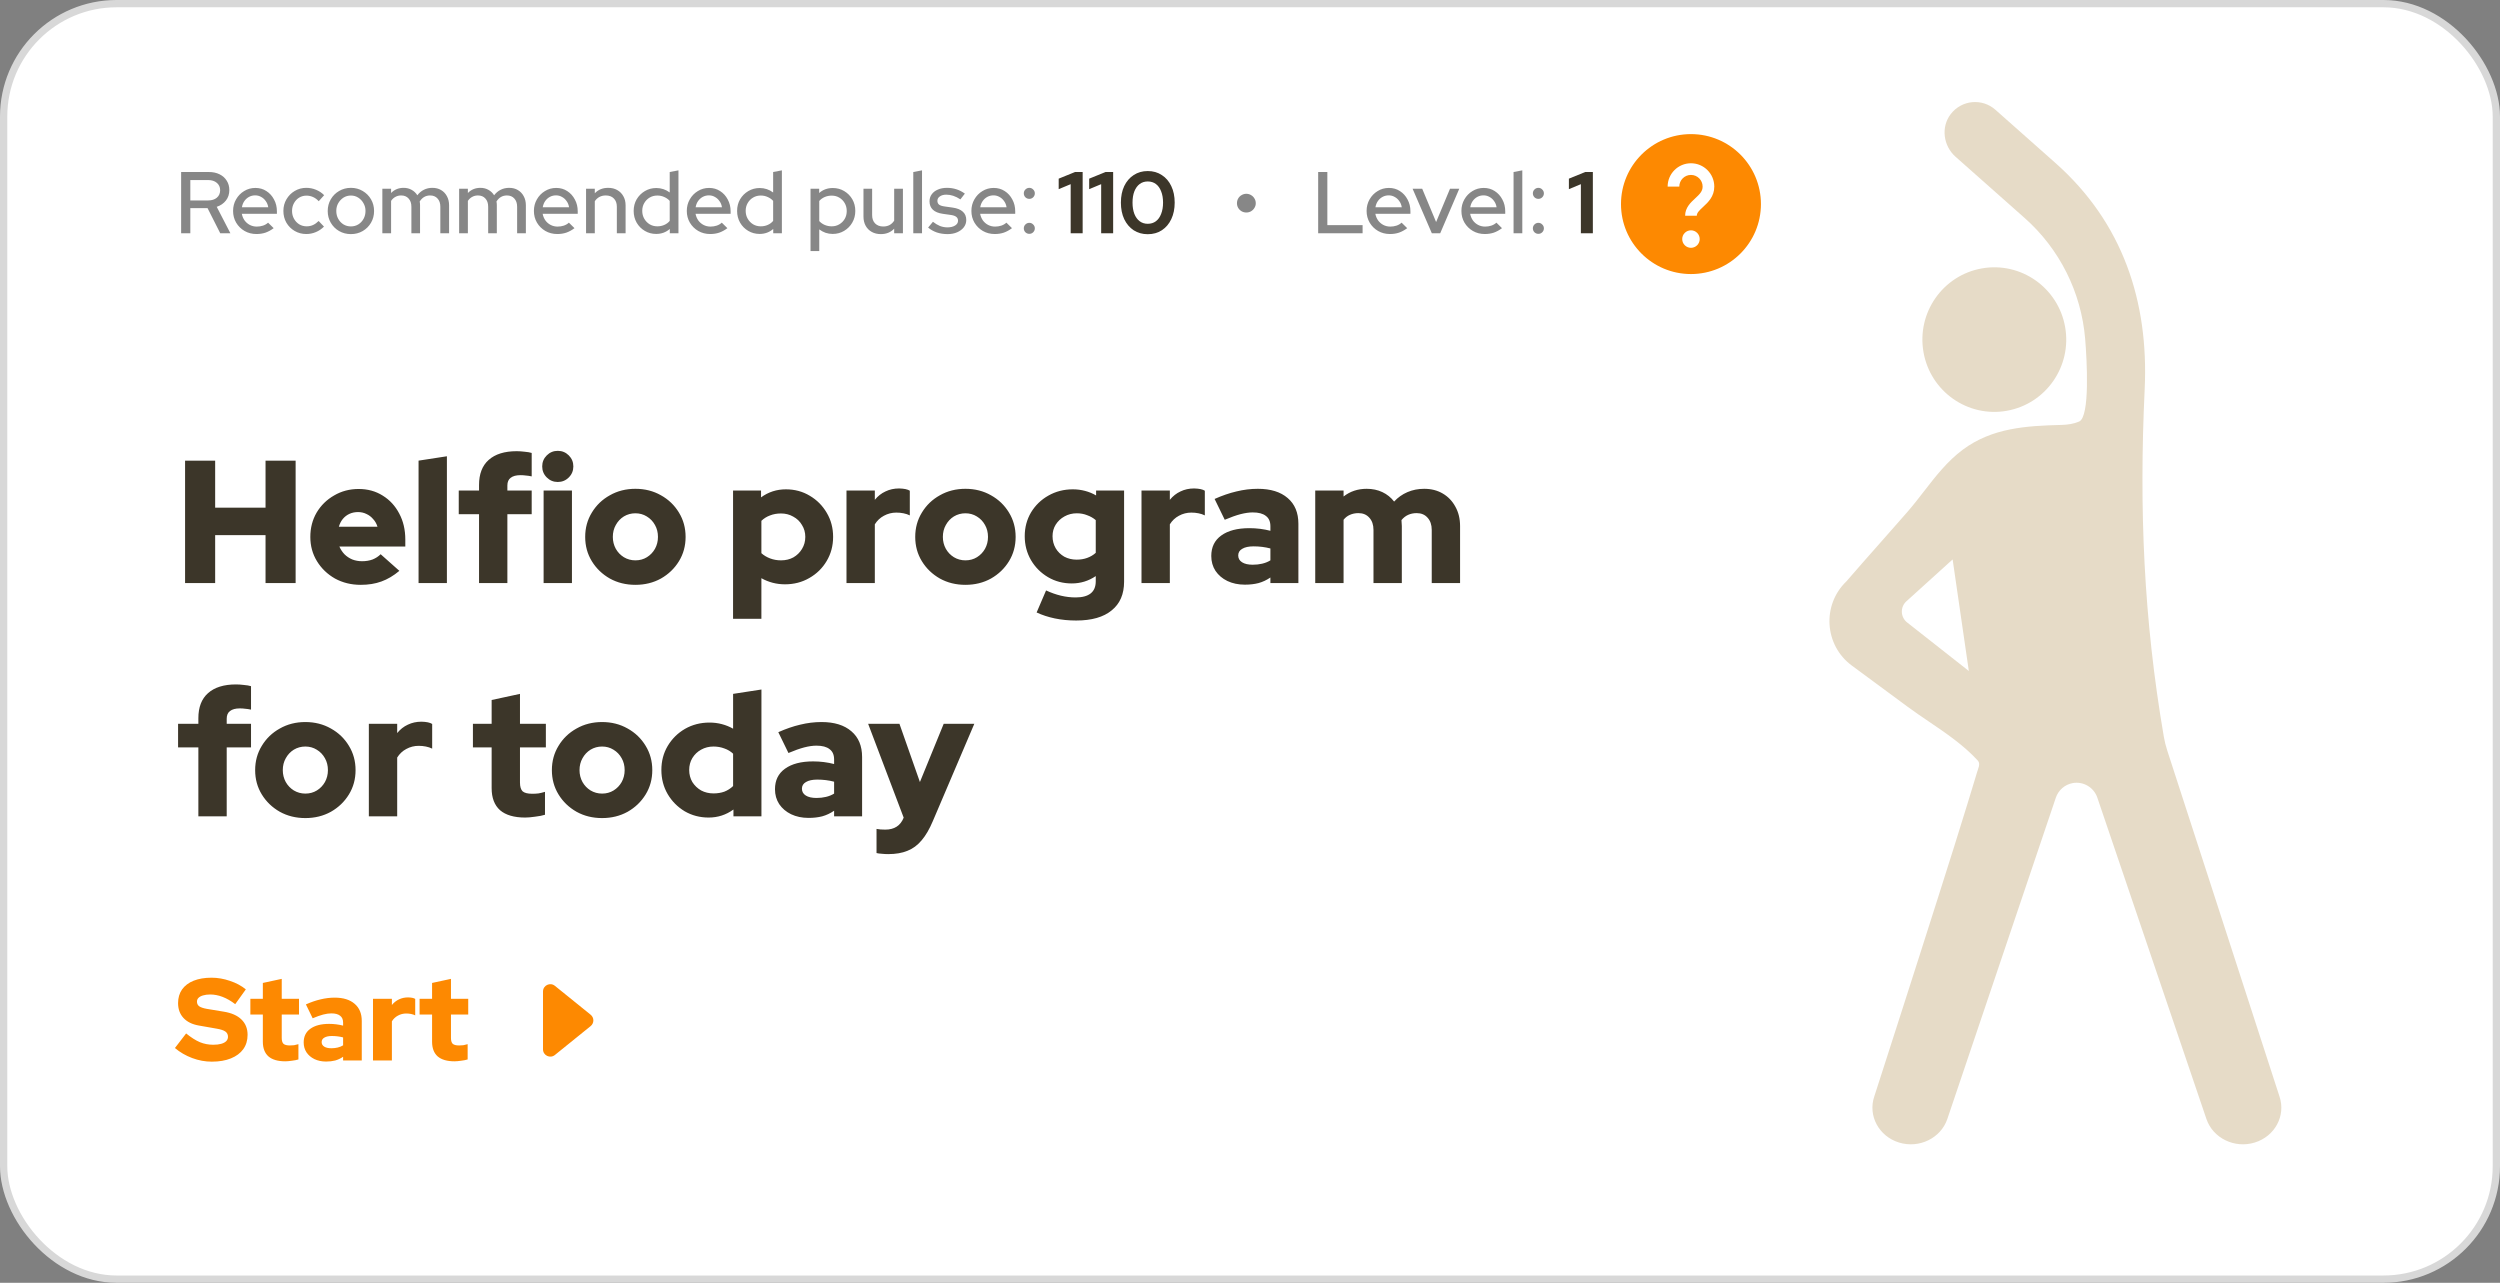
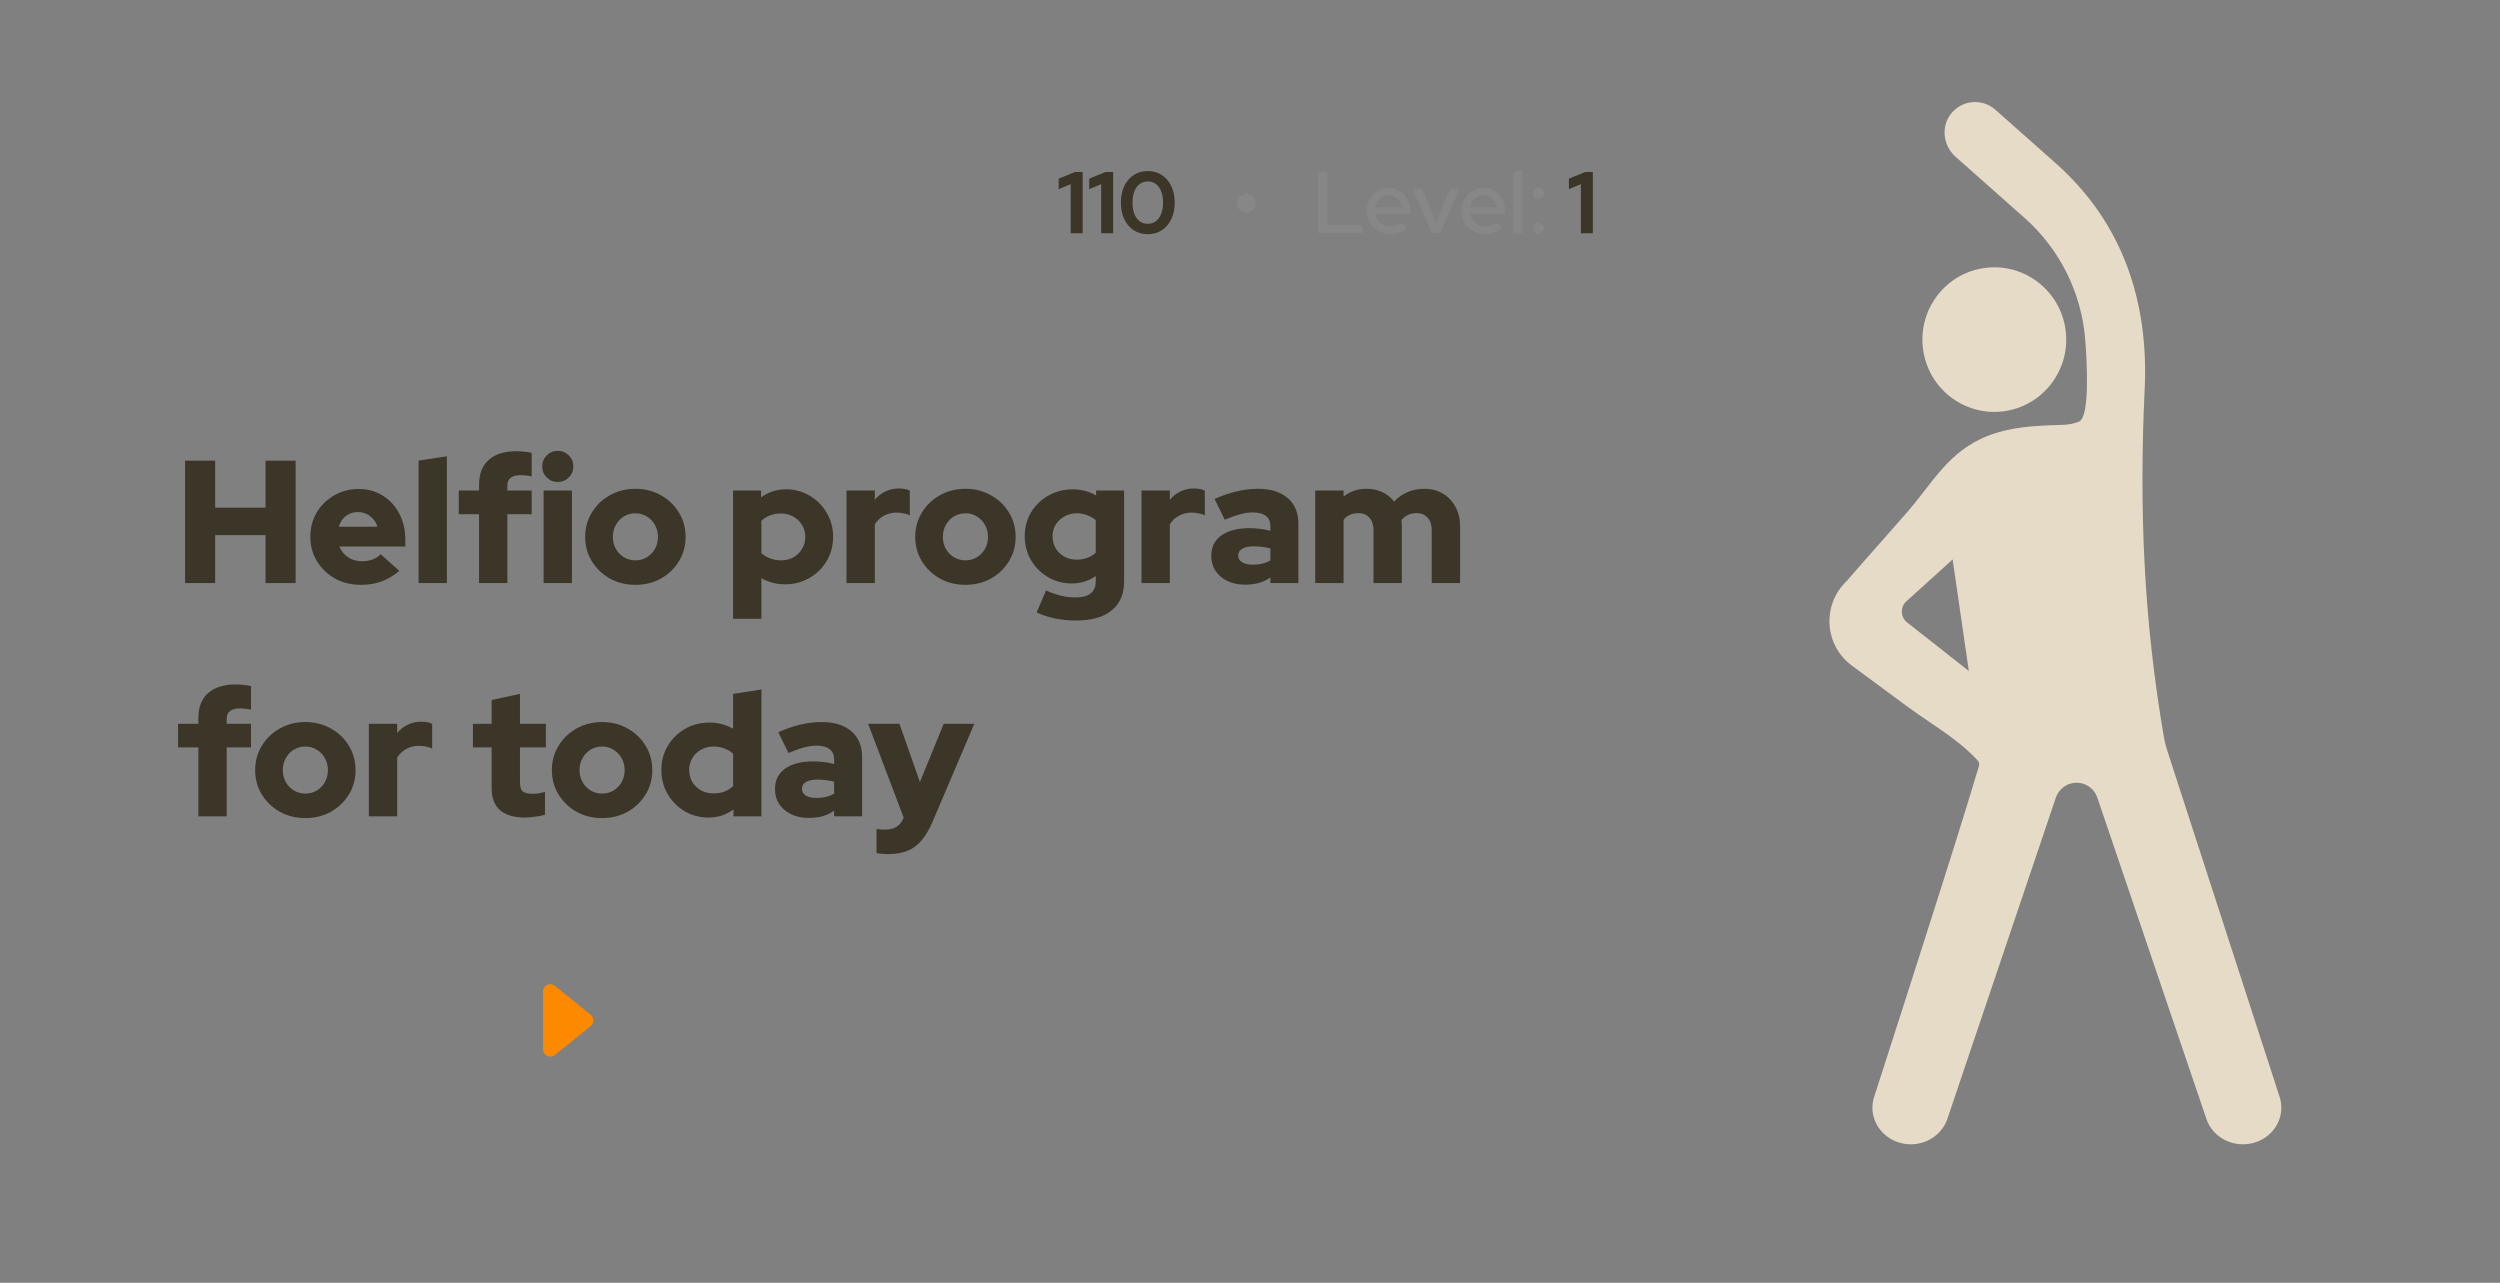
<svg xmlns="http://www.w3.org/2000/svg" width="343" height="176" viewBox="0 0 343 176" fill="none">
  <rect x="0" y="0" width="343" height="176" fill="#808080" stroke="none" />
-   <rect x="0.5" y="0.5" width="342" height="175" rx="15.5" fill="white" />
-   <rect x="0.5" y="0.5" width="342" height="175" rx="15.5" stroke="#D8D8D8" />
  <path fill-rule="evenodd" clip-rule="evenodd" d="M261.557 82.498L267.9 76.754L270.123 92.059L261.657 85.399C260.734 84.673 260.686 83.287 261.557 82.498ZM271.325 104.318C271.441 104.444 271.503 104.565 271.527 104.686C271.588 104.985 271.46 105.348 271.347 105.667C271.315 105.76 271.283 105.849 271.258 105.932C271.11 106.425 270.961 106.916 270.812 107.407C270.513 108.391 270.214 109.373 269.913 110.355C269.325 112.271 268.723 114.213 268.126 116.107C267.364 118.525 266.598 120.942 265.83 123.358C265.016 125.917 264.2 128.475 263.382 131.033C262.601 133.474 261.82 135.915 261.037 138.356C260.374 140.42 259.711 142.485 259.047 144.549C258.7 145.627 258.353 146.705 258.005 147.784C257.892 148.134 257.78 148.485 257.667 148.835L257.15 150.437C256.259 153.077 257.78 155.907 260.549 156.757C263.319 157.607 266.286 156.155 267.177 153.515L282.059 109.445C282.412 108.401 283.302 107.632 284.382 107.439C285.844 107.179 287.276 108.029 287.755 109.44L302.718 153.516C303.61 156.155 306.577 157.607 309.346 156.757C312.115 155.907 313.637 153.077 312.745 150.437L297.351 102.986C297.147 102.36 296.987 101.72 296.876 101.072C294.111 84.959 293.477 69.803 294.25 53.392C294.816 41.373 291.259 30.562 281.999 22.354C281.997 22.352 273.768 15.059 273.768 15.059C271.953 13.45 269.146 13.696 267.642 15.652C266.269 17.437 266.619 20.016 268.302 21.508L277.791 29.918C282.58 34.162 285.551 40.103 286.084 46.498C286.324 49.377 286.767 57.187 285.255 57.837C284.497 58.163 283.672 58.276 282.848 58.298C278.011 58.425 273.339 58.692 269.296 61.696C267.173 63.274 265.562 65.355 263.952 67.433C263.216 68.383 262.481 69.332 261.698 70.233C260.437 71.682 259.163 73.122 257.889 74.562C256.358 76.292 254.826 78.023 253.316 79.773C249.945 83.018 250.304 88.536 254.067 91.314C254.444 91.593 254.823 91.872 255.201 92.151C255.584 92.434 255.968 92.717 256.351 93C258.138 94.319 259.925 95.638 261.711 96.957C262.662 97.66 263.649 98.329 264.638 98.999C267.006 100.604 269.385 102.218 271.325 104.318ZM275.343 56.359C280.709 55.402 284.288 50.255 283.335 44.861C282.384 39.468 277.262 35.872 271.896 36.828C266.531 37.785 262.952 42.932 263.905 48.326C264.856 53.719 269.978 57.315 275.343 56.359Z" fill="#E6DBC7" />
  <path d="M25.392 80V63.2H29.52V69.656H36.432V63.2H40.56V80H36.432V73.424H29.52V80H25.392ZM49.489 80.24C48.193 80.24 47.017 79.952 45.961 79.376C44.921 78.784 44.097 77.992 43.489 77C42.881 76.008 42.577 74.896 42.577 73.664C42.577 72.432 42.865 71.32 43.441 70.328C44.033 69.336 44.833 68.552 45.841 67.976C46.849 67.384 47.969 67.088 49.201 67.088C50.449 67.088 51.553 67.392 52.513 68C53.473 68.592 54.225 69.408 54.769 70.448C55.329 71.488 55.609 72.68 55.609 74.024V74.984H46.561C46.737 75.384 46.969 75.736 47.257 76.04C47.561 76.344 47.921 76.584 48.337 76.76C48.753 76.92 49.201 77 49.681 77C50.209 77 50.689 76.92 51.121 76.76C51.553 76.584 51.921 76.344 52.225 76.04L54.793 78.32C53.993 78.992 53.169 79.48 52.321 79.784C51.489 80.088 50.545 80.24 49.489 80.24ZM46.489 72.272H51.793C51.665 71.856 51.465 71.504 51.193 71.216C50.937 70.912 50.633 70.68 50.281 70.52C49.929 70.344 49.545 70.256 49.129 70.256C48.697 70.256 48.305 70.336 47.953 70.496C47.601 70.656 47.297 70.888 47.041 71.192C46.801 71.48 46.617 71.84 46.489 72.272ZM57.427 80V63.2L61.315 62.6V80H57.427ZM65.724 80V70.544H62.94V67.304H65.724V66.536C65.724 65.032 66.164 63.888 67.044 63.104C67.94 62.304 69.22 61.904 70.884 61.904C71.22 61.904 71.58 61.928 71.964 61.976C72.364 62.008 72.692 62.064 72.948 62.144V65.36C72.644 65.296 72.372 65.256 72.132 65.24C71.908 65.208 71.668 65.192 71.412 65.192C70.82 65.192 70.372 65.312 70.068 65.552C69.764 65.776 69.612 66.128 69.612 66.608V67.304H72.948V70.544H69.612V80H65.724ZM74.583 80V67.304H78.471V80H74.583ZM76.527 66.128C75.935 66.128 75.431 65.92 75.015 65.504C74.599 65.088 74.391 64.584 74.391 63.992C74.391 63.4 74.599 62.896 75.015 62.48C75.431 62.064 75.935 61.856 76.527 61.856C77.119 61.856 77.623 62.064 78.039 62.48C78.455 62.896 78.663 63.4 78.663 63.992C78.663 64.584 78.455 65.088 78.039 65.504C77.623 65.92 77.119 66.128 76.527 66.128ZM87.176 80.24C85.88 80.24 84.712 79.952 83.672 79.376C82.632 78.784 81.808 77.992 81.2 77C80.592 76.008 80.288 74.896 80.288 73.664C80.288 72.432 80.592 71.32 81.2 70.328C81.808 69.32 82.632 68.528 83.672 67.952C84.712 67.36 85.88 67.064 87.176 67.064C88.472 67.064 89.64 67.36 90.68 67.952C91.72 68.528 92.544 69.32 93.152 70.328C93.76 71.32 94.064 72.432 94.064 73.664C94.064 74.896 93.76 76.008 93.152 77C92.544 77.992 91.72 78.784 90.68 79.376C89.64 79.952 88.472 80.24 87.176 80.24ZM87.176 76.88C87.768 76.88 88.296 76.736 88.76 76.448C89.224 76.16 89.592 75.776 89.864 75.296C90.136 74.8 90.272 74.256 90.272 73.664C90.272 73.056 90.136 72.512 89.864 72.032C89.592 71.536 89.216 71.144 88.736 70.856C88.272 70.568 87.752 70.424 87.176 70.424C86.6 70.424 86.072 70.568 85.592 70.856C85.128 71.144 84.76 71.536 84.488 72.032C84.216 72.512 84.08 73.056 84.08 73.664C84.08 74.256 84.216 74.8 84.488 75.296C84.76 75.776 85.128 76.16 85.592 76.448C86.072 76.736 86.6 76.88 87.176 76.88ZM100.575 84.896V67.304H104.415V68.24C105.423 67.504 106.559 67.136 107.823 67.136C109.039 67.136 110.135 67.432 111.111 68.024C112.087 68.6 112.863 69.384 113.439 70.376C114.015 71.352 114.303 72.448 114.303 73.664C114.303 74.88 114.007 75.984 113.415 76.976C112.839 77.952 112.047 78.728 111.039 79.304C110.047 79.88 108.935 80.168 107.703 80.168C107.111 80.168 106.543 80.096 105.999 79.952C105.455 79.808 104.943 79.6 104.463 79.328V84.896H100.575ZM107.151 76.88C107.791 76.88 108.359 76.744 108.855 76.472C109.351 76.184 109.743 75.8 110.031 75.32C110.335 74.824 110.487 74.272 110.487 73.664C110.487 73.056 110.335 72.512 110.031 72.032C109.743 71.536 109.343 71.152 108.831 70.88C108.335 70.592 107.775 70.448 107.151 70.448C106.607 70.448 106.111 70.536 105.663 70.712C105.215 70.872 104.815 71.12 104.463 71.456V75.896C104.799 76.2 105.199 76.44 105.663 76.616C106.127 76.792 106.623 76.88 107.151 76.88ZM116.138 80V67.304H120.026V68.576C120.442 68.064 120.93 67.68 121.49 67.424C122.05 67.152 122.674 67.016 123.362 67.016C124.05 67.032 124.538 67.136 124.826 67.328V70.712C124.57 70.584 124.282 70.488 123.962 70.424C123.642 70.36 123.314 70.328 122.978 70.328C122.37 70.328 121.802 70.472 121.273 70.76C120.762 71.032 120.346 71.424 120.026 71.936V80H116.138ZM132.457 80.24C131.161 80.24 129.993 79.952 128.953 79.376C127.913 78.784 127.089 77.992 126.481 77C125.873 76.008 125.569 74.896 125.569 73.664C125.569 72.432 125.873 71.32 126.481 70.328C127.089 69.32 127.913 68.528 128.953 67.952C129.993 67.36 131.161 67.064 132.457 67.064C133.753 67.064 134.921 67.36 135.961 67.952C137.001 68.528 137.825 69.32 138.433 70.328C139.041 71.32 139.345 72.432 139.345 73.664C139.345 74.896 139.041 76.008 138.433 77C137.825 77.992 137.001 78.784 135.961 79.376C134.921 79.952 133.753 80.24 132.457 80.24ZM132.457 76.88C133.049 76.88 133.577 76.736 134.041 76.448C134.505 76.16 134.873 75.776 135.145 75.296C135.417 74.8 135.553 74.256 135.553 73.664C135.553 73.056 135.417 72.512 135.145 72.032C134.873 71.536 134.497 71.144 134.017 70.856C133.553 70.568 133.033 70.424 132.457 70.424C131.881 70.424 131.353 70.568 130.873 70.856C130.409 71.144 130.041 71.536 129.769 72.032C129.497 72.512 129.361 73.056 129.361 73.664C129.361 74.256 129.497 74.8 129.769 75.296C130.041 75.776 130.409 76.16 130.873 76.448C131.353 76.736 131.881 76.88 132.457 76.88ZM147.649 85.136C146.625 85.136 145.649 85.04 144.721 84.848C143.809 84.656 142.977 84.384 142.225 84.032L143.521 81.008C144.209 81.328 144.889 81.568 145.561 81.728C146.233 81.888 146.905 81.968 147.577 81.968C148.489 81.968 149.177 81.784 149.641 81.416C150.105 81.048 150.337 80.496 150.337 79.76V79.04C149.345 79.712 148.249 80.048 147.049 80.048C145.849 80.048 144.761 79.76 143.785 79.184C142.809 78.608 142.033 77.832 141.457 76.856C140.881 75.864 140.593 74.768 140.593 73.568C140.593 72.368 140.881 71.28 141.457 70.304C142.049 69.328 142.841 68.56 143.833 68C144.841 67.424 145.961 67.136 147.193 67.136C147.769 67.136 148.329 67.208 148.873 67.352C149.417 67.496 149.921 67.704 150.385 67.976V67.304H154.225V79.808C154.225 81.52 153.657 82.832 152.521 83.744C151.401 84.672 149.777 85.136 147.649 85.136ZM147.721 76.784C148.249 76.784 148.729 76.704 149.161 76.544C149.609 76.384 150.001 76.152 150.337 75.848V71.36C150.001 71.072 149.609 70.848 149.161 70.688C148.729 70.512 148.257 70.424 147.745 70.424C147.121 70.424 146.553 70.568 146.041 70.856C145.545 71.128 145.145 71.504 144.841 71.984C144.553 72.448 144.409 72.976 144.409 73.568C144.409 74.176 144.553 74.728 144.841 75.224C145.129 75.704 145.521 76.088 146.017 76.376C146.529 76.648 147.097 76.784 147.721 76.784ZM156.614 80V67.304H160.502V68.576C160.918 68.064 161.406 67.68 161.966 67.424C162.526 67.152 163.15 67.016 163.838 67.016C164.526 67.032 165.014 67.136 165.302 67.328V70.712C165.046 70.584 164.758 70.488 164.438 70.424C164.118 70.36 163.79 70.328 163.454 70.328C162.846 70.328 162.278 70.472 161.75 70.76C161.238 71.032 160.822 71.424 160.502 71.936V80H156.614ZM170.795 80.216C169.899 80.216 169.099 80.048 168.395 79.712C167.707 79.376 167.163 78.912 166.763 78.32C166.379 77.728 166.187 77.048 166.187 76.28C166.187 75.064 166.643 74.128 167.555 73.472C168.483 72.8 169.771 72.464 171.419 72.464C172.411 72.464 173.371 72.584 174.299 72.824V72.2C174.299 71.56 174.091 71.088 173.675 70.784C173.275 70.464 172.675 70.304 171.875 70.304C171.379 70.304 170.819 70.384 170.195 70.544C169.587 70.704 168.867 70.96 168.035 71.312L166.643 68.456C167.683 67.992 168.683 67.648 169.643 67.424C170.619 67.184 171.595 67.064 172.571 67.064C174.331 67.064 175.699 67.488 176.675 68.336C177.651 69.168 178.139 70.344 178.139 71.864V80H174.299V79.232C173.787 79.584 173.243 79.84 172.667 80C172.107 80.144 171.483 80.216 170.795 80.216ZM169.883 76.208C169.883 76.608 170.059 76.92 170.411 77.144C170.763 77.368 171.251 77.48 171.875 77.48C172.339 77.48 172.771 77.432 173.171 77.336C173.587 77.24 173.963 77.088 174.299 76.88V75.248C173.931 75.152 173.555 75.08 173.171 75.032C172.787 74.984 172.395 74.96 171.995 74.96C171.323 74.96 170.803 75.072 170.435 75.296C170.067 75.504 169.883 75.808 169.883 76.208ZM180.45 80V67.304H184.338V68.12C185.234 67.416 186.29 67.064 187.506 67.064C188.306 67.064 189.026 67.216 189.666 67.52C190.306 67.824 190.842 68.256 191.274 68.816C191.786 68.256 192.394 67.824 193.098 67.52C193.802 67.216 194.57 67.064 195.402 67.064C196.362 67.064 197.21 67.28 197.946 67.712C198.682 68.144 199.258 68.744 199.674 69.512C200.106 70.28 200.322 71.168 200.322 72.176V80H196.434V72.704C196.434 72 196.242 71.44 195.858 71.024C195.49 70.608 194.994 70.4 194.37 70.4C193.938 70.4 193.546 70.48 193.194 70.64C192.842 70.8 192.538 71.04 192.282 71.36C192.298 71.488 192.306 71.624 192.306 71.768C192.322 71.896 192.33 72.032 192.33 72.176V80H188.442V72.704C188.442 72 188.25 71.44 187.866 71.024C187.498 70.608 187.002 70.4 186.378 70.4C185.946 70.4 185.554 70.48 185.202 70.64C184.866 70.784 184.578 71.008 184.338 71.312V80H180.45ZM27.216 112V102.544H24.432V99.304H27.216V98.536C27.216 97.032 27.656 95.888 28.536 95.104C29.432 94.304 30.712 93.904 32.376 93.904C32.712 93.904 33.072 93.928 33.456 93.976C33.856 94.008 34.184 94.064 34.44 94.144V97.36C34.136 97.296 33.864 97.256 33.624 97.24C33.4 97.208 33.16 97.192 32.904 97.192C32.312 97.192 31.864 97.312 31.56 97.552C31.256 97.776 31.104 98.128 31.104 98.608V99.304H34.44V102.544H31.104V112H27.216ZM41.895 112.24C40.599 112.24 39.431 111.952 38.391 111.376C37.351 110.784 36.527 109.992 35.919 109C35.311 108.008 35.007 106.896 35.007 105.664C35.007 104.432 35.311 103.32 35.919 102.328C36.527 101.32 37.351 100.528 38.391 99.952C39.431 99.36 40.599 99.064 41.895 99.064C43.191 99.064 44.359 99.36 45.399 99.952C46.439 100.528 47.263 101.32 47.871 102.328C48.479 103.32 48.783 104.432 48.783 105.664C48.783 106.896 48.479 108.008 47.871 109C47.263 109.992 46.439 110.784 45.399 111.376C44.359 111.952 43.191 112.24 41.895 112.24ZM41.895 108.88C42.487 108.88 43.015 108.736 43.479 108.448C43.943 108.16 44.311 107.776 44.583 107.296C44.855 106.8 44.991 106.256 44.991 105.664C44.991 105.056 44.855 104.512 44.583 104.032C44.311 103.536 43.935 103.144 43.455 102.856C42.991 102.568 42.471 102.424 41.895 102.424C41.319 102.424 40.791 102.568 40.311 102.856C39.847 103.144 39.479 103.536 39.207 104.032C38.935 104.512 38.799 105.056 38.799 105.664C38.799 106.256 38.935 106.8 39.207 107.296C39.479 107.776 39.847 108.16 40.311 108.448C40.791 108.736 41.319 108.88 41.895 108.88ZM50.606 112V99.304H54.494V100.576C54.91 100.064 55.398 99.68 55.958 99.424C56.518 99.152 57.142 99.016 57.83 99.016C58.518 99.032 59.006 99.136 59.294 99.328V102.712C59.038 102.584 58.75 102.488 58.43 102.424C58.11 102.36 57.782 102.328 57.446 102.328C56.838 102.328 56.27 102.472 55.742 102.76C55.23 103.032 54.814 103.424 54.494 103.936V112H50.606ZM72.061 112.168C70.541 112.168 69.389 111.832 68.605 111.16C67.837 110.472 67.453 109.464 67.453 108.136V102.544H64.885V99.304H67.453V96.04L71.341 95.2V99.304H74.893V102.544H71.341V107.368C71.341 107.928 71.461 108.328 71.701 108.568C71.957 108.792 72.397 108.904 73.021 108.904C73.341 108.904 73.629 108.888 73.885 108.856C74.157 108.808 74.453 108.736 74.773 108.64V111.784C74.421 111.896 73.973 111.984 73.429 112.048C72.885 112.128 72.429 112.168 72.061 112.168ZM82.606 112.24C81.31 112.24 80.142 111.952 79.102 111.376C78.062 110.784 77.238 109.992 76.63 109C76.022 108.008 75.718 106.896 75.718 105.664C75.718 104.432 76.022 103.32 76.63 102.328C77.238 101.32 78.062 100.528 79.102 99.952C80.142 99.36 81.31 99.064 82.606 99.064C83.902 99.064 85.07 99.36 86.11 99.952C87.15 100.528 87.974 101.32 88.582 102.328C89.19 103.32 89.494 104.432 89.494 105.664C89.494 106.896 89.19 108.008 88.582 109C87.974 109.992 87.15 110.784 86.11 111.376C85.07 111.952 83.902 112.24 82.606 112.24ZM82.606 108.88C83.198 108.88 83.726 108.736 84.19 108.448C84.654 108.16 85.022 107.776 85.294 107.296C85.566 106.8 85.702 106.256 85.702 105.664C85.702 105.056 85.566 104.512 85.294 104.032C85.022 103.536 84.646 103.144 84.166 102.856C83.702 102.568 83.182 102.424 82.606 102.424C82.03 102.424 81.502 102.568 81.022 102.856C80.558 103.144 80.19 103.536 79.918 104.032C79.646 104.512 79.51 105.056 79.51 105.664C79.51 106.256 79.646 106.8 79.918 107.296C80.19 107.776 80.558 108.16 81.022 108.448C81.502 108.736 82.03 108.88 82.606 108.88ZM97.221 112.168C96.021 112.168 94.925 111.88 93.933 111.304C92.957 110.712 92.181 109.928 91.605 108.952C91.029 107.96 90.741 106.856 90.741 105.64C90.741 104.424 91.029 103.328 91.605 102.352C92.197 101.36 92.989 100.576 93.981 100C94.989 99.424 96.109 99.136 97.341 99.136C97.933 99.136 98.501 99.208 99.045 99.352C99.589 99.496 100.101 99.704 100.581 99.976V95.2L104.469 94.6V112H100.629V111.064C99.621 111.8 98.485 112.168 97.221 112.168ZM97.893 108.856C98.437 108.856 98.933 108.776 99.381 108.616C99.829 108.44 100.229 108.184 100.581 107.848V103.408C100.245 103.088 99.845 102.848 99.381 102.688C98.917 102.512 98.421 102.424 97.893 102.424C97.269 102.424 96.701 102.568 96.189 102.856C95.693 103.128 95.293 103.512 94.989 104.008C94.701 104.488 94.557 105.032 94.557 105.64C94.557 106.248 94.701 106.8 94.989 107.296C95.293 107.776 95.693 108.16 96.189 108.448C96.701 108.72 97.269 108.856 97.893 108.856ZM110.936 112.216C110.04 112.216 109.24 112.048 108.536 111.712C107.848 111.376 107.304 110.912 106.904 110.32C106.52 109.728 106.328 109.048 106.328 108.28C106.328 107.064 106.784 106.128 107.696 105.472C108.624 104.8 109.912 104.464 111.56 104.464C112.552 104.464 113.512 104.584 114.44 104.824V104.2C114.44 103.56 114.232 103.088 113.816 102.784C113.416 102.464 112.816 102.304 112.016 102.304C111.52 102.304 110.96 102.384 110.336 102.544C109.728 102.704 109.008 102.96 108.176 103.312L106.784 100.456C107.824 99.992 108.824 99.648 109.784 99.424C110.76 99.184 111.736 99.064 112.712 99.064C114.472 99.064 115.84 99.488 116.816 100.336C117.792 101.168 118.28 102.344 118.28 103.864V112H114.44V111.232C113.928 111.584 113.384 111.84 112.808 112C112.248 112.144 111.624 112.216 110.936 112.216ZM110.024 108.208C110.024 108.608 110.2 108.92 110.552 109.144C110.904 109.368 111.392 109.48 112.016 109.48C112.48 109.48 112.912 109.432 113.312 109.336C113.728 109.24 114.104 109.088 114.44 108.88V107.248C114.072 107.152 113.696 107.08 113.312 107.032C112.928 106.984 112.536 106.96 112.136 106.96C111.464 106.96 110.944 107.072 110.576 107.296C110.208 107.504 110.024 107.808 110.024 108.208ZM121.868 117.184C121.564 117.184 121.268 117.168 120.98 117.136C120.692 117.12 120.452 117.088 120.26 117.04V113.728C120.58 113.792 120.98 113.824 121.46 113.824C122.708 113.824 123.548 113.28 123.98 112.192V112.168L119.108 99.304H123.404L126.212 107.296L129.476 99.304H133.676L127.988 112.648C127.524 113.752 127.012 114.632 126.452 115.288C125.892 115.96 125.244 116.44 124.508 116.728C123.772 117.032 122.892 117.184 121.868 117.184Z" fill="#3C3629" />
-   <path d="M29.056 145.66C28.149 145.66 27.253 145.495 26.368 145.164C25.483 144.833 24.693 144.375 24 143.788L25.536 141.788C26.219 142.343 26.848 142.743 27.424 142.988C28 143.223 28.613 143.34 29.264 143.34C29.691 143.34 30.053 143.297 30.352 143.212C30.651 143.127 30.88 143.004 31.04 142.844C31.2 142.673 31.28 142.476 31.28 142.252C31.28 141.943 31.163 141.703 30.928 141.532C30.693 141.361 30.293 141.228 29.728 141.132L27.264 140.7C26.357 140.54 25.659 140.193 25.168 139.66C24.677 139.127 24.432 138.449 24.432 137.628C24.432 136.903 24.613 136.279 24.976 135.756C25.349 135.233 25.877 134.833 26.56 134.556C27.253 134.279 28.075 134.14 29.024 134.14C29.856 134.14 30.693 134.284 31.536 134.572C32.379 134.849 33.109 135.239 33.728 135.74L32.272 137.772C31.12 136.887 29.973 136.444 28.832 136.444C28.459 136.444 28.133 136.487 27.856 136.572C27.589 136.647 27.381 136.759 27.232 136.908C27.093 137.047 27.024 137.217 27.024 137.42C27.024 137.697 27.125 137.911 27.328 138.06C27.541 138.209 27.883 138.327 28.352 138.412L30.672 138.796C31.749 138.967 32.565 139.324 33.12 139.868C33.685 140.412 33.968 141.116 33.968 141.98C33.968 142.737 33.771 143.393 33.376 143.948C32.981 144.492 32.416 144.913 31.68 145.212C30.944 145.511 30.069 145.66 29.056 145.66ZM39.135 145.612C38.121 145.612 37.353 145.388 36.831 144.94C36.319 144.481 36.062 143.809 36.062 142.924V139.196H34.35V137.036H36.062V134.86L38.654 134.3V137.036H41.023V139.196H38.654V142.412C38.654 142.785 38.734 143.052 38.895 143.212C39.065 143.361 39.358 143.436 39.775 143.436C39.988 143.436 40.18 143.425 40.35 143.404C40.532 143.372 40.729 143.324 40.943 143.26V145.356C40.708 145.431 40.409 145.489 40.047 145.532C39.684 145.585 39.38 145.612 39.135 145.612ZM44.738 145.644C44.141 145.644 43.608 145.532 43.138 145.308C42.68 145.084 42.317 144.775 42.05 144.38C41.794 143.985 41.666 143.532 41.666 143.02C41.666 142.209 41.97 141.585 42.578 141.148C43.197 140.7 44.056 140.476 45.154 140.476C45.816 140.476 46.456 140.556 47.074 140.716V140.3C47.074 139.873 46.936 139.559 46.658 139.356C46.392 139.143 45.992 139.036 45.458 139.036C45.128 139.036 44.754 139.089 44.338 139.196C43.933 139.303 43.453 139.473 42.898 139.708L41.97 137.804C42.664 137.495 43.33 137.265 43.97 137.116C44.621 136.956 45.272 136.876 45.922 136.876C47.096 136.876 48.008 137.159 48.658 137.724C49.309 138.279 49.634 139.063 49.634 140.076V145.5H47.074V144.988C46.733 145.223 46.37 145.393 45.986 145.5C45.613 145.596 45.197 145.644 44.738 145.644ZM44.13 142.972C44.13 143.239 44.248 143.447 44.482 143.596C44.717 143.745 45.042 143.82 45.458 143.82C45.768 143.82 46.056 143.788 46.322 143.724C46.6 143.66 46.85 143.559 47.074 143.42V142.332C46.829 142.268 46.578 142.22 46.322 142.188C46.066 142.156 45.805 142.14 45.538 142.14C45.09 142.14 44.744 142.215 44.498 142.364C44.253 142.503 44.13 142.705 44.13 142.972ZM51.175 145.5V137.036H53.767V137.884C54.044 137.543 54.37 137.287 54.743 137.116C55.116 136.935 55.532 136.844 55.991 136.844C56.45 136.855 56.775 136.924 56.967 137.052V139.308C56.796 139.223 56.604 139.159 56.391 139.116C56.178 139.073 55.959 139.052 55.735 139.052C55.33 139.052 54.951 139.148 54.599 139.34C54.258 139.521 53.98 139.783 53.767 140.124V145.5H51.175ZM62.353 145.612C61.34 145.612 60.572 145.388 60.049 144.94C59.537 144.481 59.281 143.809 59.281 142.924V139.196H57.569V137.036H59.281V134.86L61.873 134.3V137.036H64.241V139.196H61.873V142.412C61.873 142.785 61.953 143.052 62.113 143.212C62.284 143.361 62.577 143.436 62.993 143.436C63.207 143.436 63.399 143.425 63.569 143.404C63.751 143.372 63.948 143.324 64.161 143.26V145.356C63.927 145.431 63.628 145.489 63.265 145.532C62.903 145.585 62.599 145.612 62.353 145.612Z" fill="#FD8901" />
  <path d="M81.038 139.222C81.533 139.623 81.533 140.377 81.038 140.778L76.129 144.746C75.475 145.274 74.5 144.809 74.5 143.968L74.5 136.032C74.5 135.191 75.475 134.726 76.129 135.254L81.038 139.222Z" fill="#FD8901" />
-   <path d="M24.852 32V23.6H28.656C29.216 23.6 29.704 23.704 30.12 23.912C30.544 24.12 30.872 24.412 31.104 24.788C31.344 25.156 31.464 25.588 31.464 26.084C31.464 26.636 31.308 27.112 30.996 27.512C30.684 27.912 30.264 28.2 29.736 28.376L31.608 32H30.216L28.476 28.556H26.112V32H24.852ZM26.112 27.5H28.56C29.056 27.5 29.452 27.376 29.748 27.128C30.052 26.872 30.204 26.528 30.204 26.096C30.204 25.68 30.052 25.344 29.748 25.088C29.452 24.832 29.056 24.704 28.56 24.704H26.112V27.5ZM35.183 32.108C34.583 32.108 34.039 31.968 33.551 31.688C33.071 31.408 32.687 31.028 32.399 30.548C32.119 30.068 31.979 29.532 31.979 28.94C31.979 28.356 32.115 27.828 32.387 27.356C32.659 26.876 33.027 26.496 33.491 26.216C33.955 25.928 34.471 25.784 35.039 25.784C35.607 25.784 36.111 25.928 36.551 26.216C36.991 26.496 37.339 26.88 37.595 27.368C37.859 27.848 37.991 28.392 37.991 29V29.336H33.179C33.243 29.672 33.367 29.972 33.551 30.236C33.743 30.5 33.983 30.708 34.271 30.86C34.567 31.012 34.887 31.088 35.231 31.088C35.527 31.088 35.811 31.044 36.083 30.956C36.363 30.86 36.595 30.724 36.779 30.548L37.547 31.304C37.187 31.576 36.815 31.78 36.431 31.916C36.055 32.044 35.639 32.108 35.183 32.108ZM33.191 28.436H36.803C36.755 28.116 36.643 27.836 36.467 27.596C36.299 27.348 36.087 27.156 35.831 27.02C35.583 26.876 35.311 26.804 35.015 26.804C34.711 26.804 34.431 26.872 34.175 27.008C33.919 27.144 33.703 27.336 33.527 27.584C33.359 27.824 33.247 28.108 33.191 28.436ZM42.025 32.108C41.441 32.108 40.909 31.968 40.429 31.688C39.949 31.408 39.569 31.028 39.289 30.548C39.017 30.068 38.881 29.532 38.881 28.94C38.881 28.348 39.021 27.816 39.301 27.344C39.581 26.864 39.957 26.484 40.429 26.204C40.909 25.916 41.441 25.772 42.025 25.772C42.489 25.772 42.933 25.86 43.357 26.036C43.789 26.212 44.161 26.46 44.473 26.78L43.729 27.608C43.497 27.352 43.237 27.16 42.949 27.032C42.661 26.904 42.361 26.84 42.049 26.84C41.681 26.84 41.345 26.932 41.041 27.116C40.745 27.3 40.509 27.552 40.333 27.872C40.157 28.192 40.069 28.548 40.069 28.94C40.069 29.332 40.157 29.688 40.333 30.008C40.509 30.328 40.749 30.584 41.053 30.776C41.357 30.96 41.697 31.052 42.073 31.052C42.385 31.052 42.677 30.992 42.949 30.872C43.221 30.744 43.477 30.56 43.717 30.32L44.449 31.088C44.129 31.416 43.757 31.668 43.333 31.844C42.917 32.02 42.481 32.108 42.025 32.108ZM48.143 32.12C47.551 32.12 47.011 31.98 46.523 31.7C46.043 31.42 45.663 31.04 45.383 30.56C45.103 30.08 44.963 29.544 44.963 28.952C44.963 28.36 45.103 27.824 45.383 27.344C45.663 26.864 46.043 26.484 46.523 26.204C47.011 25.916 47.551 25.772 48.143 25.772C48.743 25.772 49.283 25.916 49.763 26.204C50.243 26.484 50.623 26.864 50.903 27.344C51.183 27.824 51.323 28.36 51.323 28.952C51.323 29.544 51.183 30.08 50.903 30.56C50.623 31.04 50.243 31.42 49.763 31.7C49.283 31.98 48.743 32.12 48.143 32.12ZM48.143 31.064C48.519 31.064 48.859 30.972 49.163 30.788C49.467 30.596 49.707 30.34 49.883 30.02C50.059 29.7 50.147 29.34 50.147 28.94C50.147 28.548 50.055 28.196 49.871 27.884C49.695 27.564 49.455 27.308 49.151 27.116C48.855 26.924 48.519 26.828 48.143 26.828C47.767 26.828 47.427 26.924 47.123 27.116C46.827 27.308 46.587 27.564 46.403 27.884C46.227 28.196 46.139 28.548 46.139 28.94C46.139 29.34 46.227 29.7 46.403 30.02C46.579 30.34 46.819 30.596 47.123 30.788C47.427 30.972 47.767 31.064 48.143 31.064ZM52.458 32V25.892H53.658V26.48C54.114 26.008 54.686 25.772 55.374 25.772C55.79 25.772 56.158 25.864 56.478 26.048C56.806 26.232 57.066 26.48 57.258 26.792C57.514 26.456 57.814 26.204 58.158 26.036C58.502 25.86 58.89 25.772 59.322 25.772C59.778 25.772 60.174 25.872 60.51 26.072C60.854 26.272 61.122 26.552 61.314 26.912C61.514 27.272 61.614 27.688 61.614 28.16V32H60.414V28.364C60.414 27.884 60.286 27.508 60.03 27.236C59.782 26.956 59.442 26.816 59.01 26.816C58.714 26.816 58.446 26.884 58.206 27.02C57.966 27.156 57.758 27.364 57.582 27.644C57.598 27.724 57.61 27.808 57.618 27.896C57.626 27.984 57.63 28.072 57.63 28.16V32H56.442V28.364C56.442 27.884 56.314 27.508 56.058 27.236C55.81 26.956 55.47 26.816 55.038 26.816C54.75 26.816 54.49 26.88 54.258 27.008C54.026 27.128 53.826 27.312 53.658 27.56V32H52.458ZM62.993 32V25.892H64.193V26.48C64.649 26.008 65.221 25.772 65.909 25.772C66.325 25.772 66.693 25.864 67.013 26.048C67.341 26.232 67.601 26.48 67.793 26.792C68.049 26.456 68.349 26.204 68.693 26.036C69.037 25.86 69.425 25.772 69.857 25.772C70.313 25.772 70.709 25.872 71.045 26.072C71.389 26.272 71.657 26.552 71.849 26.912C72.049 27.272 72.149 27.688 72.149 28.16V32H70.949V28.364C70.949 27.884 70.821 27.508 70.565 27.236C70.317 26.956 69.977 26.816 69.545 26.816C69.249 26.816 68.981 26.884 68.741 27.02C68.501 27.156 68.293 27.364 68.117 27.644C68.133 27.724 68.145 27.808 68.153 27.896C68.161 27.984 68.165 28.072 68.165 28.16V32H66.977V28.364C66.977 27.884 66.849 27.508 66.593 27.236C66.345 26.956 66.005 26.816 65.573 26.816C65.285 26.816 65.025 26.88 64.793 27.008C64.561 27.128 64.361 27.312 64.193 27.56V32H62.993ZM76.456 32.108C75.856 32.108 75.312 31.968 74.824 31.688C74.344 31.408 73.96 31.028 73.672 30.548C73.392 30.068 73.252 29.532 73.252 28.94C73.252 28.356 73.388 27.828 73.66 27.356C73.932 26.876 74.3 26.496 74.764 26.216C75.228 25.928 75.744 25.784 76.312 25.784C76.88 25.784 77.384 25.928 77.824 26.216C78.264 26.496 78.612 26.88 78.868 27.368C79.132 27.848 79.264 28.392 79.264 29V29.336H74.452C74.516 29.672 74.64 29.972 74.824 30.236C75.016 30.5 75.256 30.708 75.544 30.86C75.84 31.012 76.16 31.088 76.504 31.088C76.8 31.088 77.084 31.044 77.356 30.956C77.636 30.86 77.868 30.724 78.052 30.548L78.82 31.304C78.46 31.576 78.088 31.78 77.704 31.916C77.328 32.044 76.912 32.108 76.456 32.108ZM74.464 28.436H78.076C78.028 28.116 77.916 27.836 77.74 27.596C77.572 27.348 77.36 27.156 77.104 27.02C76.856 26.876 76.584 26.804 76.288 26.804C75.984 26.804 75.704 26.872 75.448 27.008C75.192 27.144 74.976 27.336 74.8 27.584C74.632 27.824 74.52 28.108 74.464 28.436ZM80.407 32V25.892H81.607V26.516C82.079 26.02 82.691 25.772 83.443 25.772C83.915 25.772 84.327 25.872 84.679 26.072C85.039 26.272 85.319 26.552 85.519 26.912C85.727 27.272 85.831 27.688 85.831 28.16V32H84.631V28.364C84.631 27.884 84.495 27.508 84.223 27.236C83.959 26.956 83.587 26.816 83.107 26.816C82.787 26.816 82.499 26.884 82.243 27.02C81.987 27.156 81.775 27.352 81.607 27.608V32H80.407ZM90.024 32.096C89.456 32.096 88.936 31.956 88.464 31.676C87.992 31.396 87.62 31.02 87.348 30.548C87.076 30.068 86.94 29.532 86.94 28.94C86.94 28.348 87.076 27.816 87.348 27.344C87.628 26.872 88.004 26.496 88.476 26.216C88.948 25.936 89.472 25.796 90.048 25.796C90.384 25.796 90.708 25.848 91.02 25.952C91.332 26.056 91.62 26.208 91.884 26.408V23.6L93.084 23.372V32H91.896V31.412C91.376 31.868 90.752 32.096 90.024 32.096ZM90.18 31.052C90.532 31.052 90.852 30.988 91.14 30.86C91.436 30.732 91.684 30.548 91.884 30.308V27.56C91.684 27.336 91.436 27.16 91.14 27.032C90.852 26.896 90.532 26.828 90.18 26.828C89.796 26.828 89.448 26.92 89.136 27.104C88.824 27.288 88.576 27.54 88.392 27.86C88.208 28.172 88.116 28.528 88.116 28.928C88.116 29.328 88.208 29.688 88.392 30.008C88.576 30.328 88.824 30.584 89.136 30.776C89.448 30.96 89.796 31.052 90.18 31.052ZM97.433 32.108C96.833 32.108 96.289 31.968 95.801 31.688C95.321 31.408 94.937 31.028 94.649 30.548C94.369 30.068 94.229 29.532 94.229 28.94C94.229 28.356 94.365 27.828 94.637 27.356C94.909 26.876 95.277 26.496 95.741 26.216C96.205 25.928 96.721 25.784 97.289 25.784C97.857 25.784 98.361 25.928 98.801 26.216C99.241 26.496 99.589 26.88 99.845 27.368C100.109 27.848 100.241 28.392 100.241 29V29.336H95.429C95.493 29.672 95.617 29.972 95.801 30.236C95.993 30.5 96.233 30.708 96.521 30.86C96.817 31.012 97.137 31.088 97.481 31.088C97.777 31.088 98.061 31.044 98.333 30.956C98.613 30.86 98.845 30.724 99.029 30.548L99.797 31.304C99.437 31.576 99.065 31.78 98.681 31.916C98.305 32.044 97.889 32.108 97.433 32.108ZM95.441 28.436H99.053C99.005 28.116 98.893 27.836 98.717 27.596C98.549 27.348 98.337 27.156 98.081 27.02C97.833 26.876 97.561 26.804 97.265 26.804C96.961 26.804 96.681 26.872 96.425 27.008C96.169 27.144 95.953 27.336 95.777 27.584C95.609 27.824 95.497 28.108 95.441 28.436ZM104.215 32.096C103.647 32.096 103.127 31.956 102.655 31.676C102.183 31.396 101.811 31.02 101.539 30.548C101.267 30.068 101.131 29.532 101.131 28.94C101.131 28.348 101.267 27.816 101.539 27.344C101.819 26.872 102.195 26.496 102.667 26.216C103.139 25.936 103.663 25.796 104.239 25.796C104.575 25.796 104.899 25.848 105.211 25.952C105.523 26.056 105.811 26.208 106.075 26.408V23.6L107.275 23.372V32H106.087V31.412C105.567 31.868 104.943 32.096 104.215 32.096ZM104.371 31.052C104.723 31.052 105.043 30.988 105.331 30.86C105.627 30.732 105.875 30.548 106.075 30.308V27.56C105.875 27.336 105.627 27.16 105.331 27.032C105.043 26.896 104.723 26.828 104.371 26.828C103.987 26.828 103.639 26.92 103.327 27.104C103.015 27.288 102.767 27.54 102.583 27.86C102.399 28.172 102.307 28.528 102.307 28.928C102.307 29.328 102.399 29.688 102.583 30.008C102.767 30.328 103.015 30.584 103.327 30.776C103.639 30.96 103.987 31.052 104.371 31.052ZM111.204 34.448V25.892H112.392V26.48C112.904 26.024 113.528 25.796 114.264 25.796C114.84 25.796 115.36 25.936 115.824 26.216C116.296 26.496 116.668 26.872 116.94 27.344C117.212 27.816 117.348 28.348 117.348 28.94C117.348 29.532 117.208 30.068 116.928 30.548C116.656 31.02 116.284 31.396 115.812 31.676C115.348 31.956 114.824 32.096 114.24 32.096C113.904 32.096 113.58 32.044 113.268 31.94C112.956 31.828 112.668 31.672 112.404 31.472V34.448H111.204ZM114.108 31.052C114.5 31.052 114.848 30.96 115.152 30.776C115.464 30.592 115.712 30.344 115.896 30.032C116.08 29.712 116.172 29.352 116.172 28.952C116.172 28.552 116.08 28.192 115.896 27.872C115.712 27.552 115.464 27.3 115.152 27.116C114.848 26.932 114.5 26.84 114.108 26.84C113.764 26.84 113.444 26.904 113.148 27.032C112.852 27.16 112.604 27.34 112.404 27.572V30.332C112.604 30.556 112.852 30.732 113.148 30.86C113.452 30.988 113.772 31.052 114.108 31.052ZM120.857 32.12C120.385 32.12 119.969 32.02 119.609 31.82C119.249 31.62 118.969 31.34 118.769 30.98C118.569 30.612 118.469 30.192 118.469 29.72V25.892H119.657V29.516C119.657 29.996 119.793 30.376 120.065 30.656C120.345 30.936 120.717 31.076 121.181 31.076C121.509 31.076 121.801 31.008 122.057 30.872C122.313 30.728 122.521 30.528 122.681 30.272V25.892H123.881V32H122.681V31.376C122.209 31.872 121.601 32.12 120.857 32.12ZM125.302 32V23.6L126.502 23.372V32H125.302ZM130.015 32.12C129.487 32.12 128.991 32.044 128.527 31.892C128.071 31.732 127.675 31.508 127.339 31.22L127.999 30.428C128.311 30.676 128.631 30.868 128.959 31.004C129.295 31.132 129.635 31.196 129.979 31.196C130.411 31.196 130.763 31.112 131.035 30.944C131.307 30.776 131.443 30.556 131.443 30.284C131.443 30.06 131.363 29.884 131.203 29.756C131.043 29.628 130.795 29.54 130.459 29.492L129.355 29.336C128.747 29.248 128.291 29.06 127.987 28.772C127.683 28.484 127.531 28.1 127.531 27.62C127.531 27.252 127.631 26.932 127.831 26.66C128.031 26.38 128.311 26.164 128.671 26.012C129.031 25.852 129.451 25.772 129.931 25.772C130.371 25.772 130.795 25.836 131.203 25.964C131.611 26.092 132.003 26.292 132.379 26.564L131.767 27.356C131.431 27.132 131.103 26.968 130.783 26.864C130.471 26.76 130.155 26.708 129.835 26.708C129.467 26.708 129.171 26.788 128.947 26.948C128.723 27.1 128.611 27.3 128.611 27.548C128.611 27.772 128.687 27.948 128.839 28.076C128.999 28.196 129.259 28.28 129.619 28.328L130.723 28.484C131.331 28.572 131.791 28.76 132.103 29.048C132.415 29.328 132.571 29.708 132.571 30.188C132.571 30.556 132.459 30.888 132.235 31.184C132.011 31.472 131.707 31.7 131.323 31.868C130.939 32.036 130.503 32.12 130.015 32.12ZM136.48 32.108C135.88 32.108 135.336 31.968 134.848 31.688C134.368 31.408 133.984 31.028 133.696 30.548C133.416 30.068 133.276 29.532 133.276 28.94C133.276 28.356 133.412 27.828 133.684 27.356C133.956 26.876 134.324 26.496 134.788 26.216C135.252 25.928 135.768 25.784 136.336 25.784C136.904 25.784 137.408 25.928 137.848 26.216C138.288 26.496 138.636 26.88 138.892 27.368C139.156 27.848 139.288 28.392 139.288 29V29.336H134.476C134.54 29.672 134.664 29.972 134.848 30.236C135.04 30.5 135.28 30.708 135.568 30.86C135.864 31.012 136.184 31.088 136.528 31.088C136.824 31.088 137.108 31.044 137.38 30.956C137.66 30.86 137.892 30.724 138.076 30.548L138.844 31.304C138.484 31.576 138.112 31.78 137.728 31.916C137.352 32.044 136.936 32.108 136.48 32.108ZM134.488 28.436H138.1C138.052 28.116 137.94 27.836 137.764 27.596C137.596 27.348 137.384 27.156 137.128 27.02C136.88 26.876 136.608 26.804 136.312 26.804C136.008 26.804 135.728 26.872 135.472 27.008C135.216 27.144 135 27.336 134.824 27.584C134.656 27.824 134.544 28.108 134.488 28.436ZM141.223 32.084C141.015 32.084 140.835 32.012 140.683 31.868C140.539 31.716 140.467 31.536 140.467 31.328C140.467 31.12 140.539 30.944 140.683 30.8C140.835 30.648 141.015 30.572 141.223 30.572C141.431 30.572 141.607 30.648 141.751 30.8C141.903 30.944 141.979 31.12 141.979 31.328C141.979 31.536 141.903 31.716 141.751 31.868C141.607 32.012 141.431 32.084 141.223 32.084ZM141.223 27.284C141.015 27.284 140.835 27.212 140.683 27.068C140.539 26.916 140.467 26.736 140.467 26.528C140.467 26.32 140.539 26.144 140.683 26C140.835 25.848 141.015 25.772 141.223 25.772C141.431 25.772 141.607 25.848 141.751 26C141.903 26.144 141.979 26.32 141.979 26.528C141.979 26.736 141.903 26.916 141.751 27.068C141.607 27.212 141.431 27.284 141.223 27.284Z" fill="#878787" />
  <path d="M146.896 32V25.268L145.252 25.952V24.512L147.496 23.6H148.54V32H146.896ZM151.08 32V25.268L149.436 25.952V24.512L151.68 23.6H152.724V32H151.08ZM157.471 32.132C156.743 32.132 156.099 31.952 155.539 31.592C154.987 31.224 154.555 30.716 154.243 30.068C153.939 29.412 153.787 28.656 153.787 27.8C153.787 26.936 153.939 26.18 154.243 25.532C154.555 24.884 154.987 24.38 155.539 24.02C156.099 23.652 156.743 23.468 157.471 23.468C158.207 23.468 158.851 23.652 159.403 24.02C159.963 24.38 160.395 24.884 160.699 25.532C161.011 26.18 161.167 26.936 161.167 27.8C161.167 28.656 161.011 29.412 160.699 30.068C160.395 30.716 159.963 31.224 159.403 31.592C158.851 31.952 158.207 32.132 157.471 32.132ZM157.471 30.704C157.903 30.704 158.275 30.588 158.587 30.356C158.899 30.124 159.139 29.788 159.307 29.348C159.483 28.908 159.571 28.392 159.571 27.8C159.571 27.2 159.483 26.684 159.307 26.252C159.139 25.812 158.899 25.476 158.587 25.244C158.275 25.012 157.903 24.896 157.471 24.896C157.047 24.896 156.679 25.012 156.367 25.244C156.055 25.476 155.811 25.812 155.635 26.252C155.467 26.684 155.383 27.2 155.383 27.8C155.383 28.392 155.467 28.908 155.635 29.348C155.811 29.788 156.055 30.124 156.367 30.356C156.679 30.588 157.047 30.704 157.471 30.704Z" fill="#3C3629" />
  <path d="M170.995 29.156C170.763 29.156 170.547 29.1 170.347 28.988C170.147 28.868 169.991 28.712 169.879 28.52C169.767 28.328 169.711 28.116 169.711 27.884C169.711 27.644 169.767 27.428 169.879 27.236C169.991 27.036 170.147 26.88 170.347 26.768C170.547 26.648 170.763 26.588 170.995 26.588C171.235 26.588 171.451 26.648 171.643 26.768C171.843 26.88 171.999 27.036 172.111 27.236C172.231 27.428 172.291 27.644 172.291 27.884C172.291 28.116 172.231 28.328 172.111 28.52C171.999 28.712 171.843 28.868 171.643 28.988C171.451 29.1 171.235 29.156 170.995 29.156ZM180.852 32V23.6H182.112V30.884H186.948V32H180.852ZM190.702 32.108C190.102 32.108 189.558 31.968 189.07 31.688C188.59 31.408 188.206 31.028 187.918 30.548C187.638 30.068 187.498 29.532 187.498 28.94C187.498 28.356 187.634 27.828 187.906 27.356C188.178 26.876 188.546 26.496 189.01 26.216C189.474 25.928 189.99 25.784 190.558 25.784C191.126 25.784 191.63 25.928 192.07 26.216C192.51 26.496 192.858 26.88 193.114 27.368C193.378 27.848 193.51 28.392 193.51 29V29.336H188.698C188.762 29.672 188.886 29.972 189.07 30.236C189.262 30.5 189.502 30.708 189.79 30.86C190.086 31.012 190.406 31.088 190.75 31.088C191.046 31.088 191.33 31.044 191.602 30.956C191.882 30.86 192.114 30.724 192.298 30.548L193.066 31.304C192.706 31.576 192.334 31.78 191.95 31.916C191.574 32.044 191.158 32.108 190.702 32.108ZM188.71 28.436H192.322C192.274 28.116 192.162 27.836 191.986 27.596C191.818 27.348 191.606 27.156 191.35 27.02C191.102 26.876 190.83 26.804 190.534 26.804C190.23 26.804 189.95 26.872 189.694 27.008C189.438 27.144 189.222 27.336 189.046 27.584C188.878 27.824 188.766 28.108 188.71 28.436ZM196.446 32L193.806 25.892H195.126L197.034 30.464L198.942 25.892H200.214L197.598 32H196.446ZM203.71 32.108C203.11 32.108 202.566 31.968 202.078 31.688C201.598 31.408 201.214 31.028 200.926 30.548C200.646 30.068 200.506 29.532 200.506 28.94C200.506 28.356 200.642 27.828 200.914 27.356C201.186 26.876 201.554 26.496 202.018 26.216C202.482 25.928 202.998 25.784 203.566 25.784C204.134 25.784 204.638 25.928 205.078 26.216C205.518 26.496 205.866 26.88 206.122 27.368C206.386 27.848 206.518 28.392 206.518 29V29.336H201.706C201.77 29.672 201.894 29.972 202.078 30.236C202.27 30.5 202.51 30.708 202.798 30.86C203.094 31.012 203.414 31.088 203.758 31.088C204.054 31.088 204.338 31.044 204.61 30.956C204.89 30.86 205.122 30.724 205.306 30.548L206.074 31.304C205.714 31.576 205.342 31.78 204.958 31.916C204.582 32.044 204.166 32.108 203.71 32.108ZM201.718 28.436H205.33C205.282 28.116 205.17 27.836 204.994 27.596C204.826 27.348 204.614 27.156 204.358 27.02C204.11 26.876 203.838 26.804 203.542 26.804C203.238 26.804 202.958 26.872 202.702 27.008C202.446 27.144 202.23 27.336 202.054 27.584C201.886 27.824 201.774 28.108 201.718 28.436ZM207.661 32V23.6L208.861 23.372V32H207.661ZM211.066 32.084C210.858 32.084 210.678 32.012 210.526 31.868C210.382 31.716 210.31 31.536 210.31 31.328C210.31 31.12 210.382 30.944 210.526 30.8C210.678 30.648 210.858 30.572 211.066 30.572C211.274 30.572 211.45 30.648 211.594 30.8C211.746 30.944 211.822 31.12 211.822 31.328C211.822 31.536 211.746 31.716 211.594 31.868C211.45 32.012 211.274 32.084 211.066 32.084ZM211.066 27.284C210.858 27.284 210.678 27.212 210.526 27.068C210.382 26.916 210.31 26.736 210.31 26.528C210.31 26.32 210.382 26.144 210.526 26C210.678 25.848 210.858 25.772 211.066 25.772C211.274 25.772 211.45 25.848 211.594 26C211.746 26.144 211.822 26.32 211.822 26.528C211.822 26.736 211.746 26.916 211.594 27.068C211.45 27.212 211.274 27.284 211.066 27.284Z" fill="#878787" />
  <path d="M216.896 32V25.268L215.252 25.952V24.512L217.496 23.6H218.54V32H216.896Z" fill="#3C3629" />
-   <path d="M232 18.4C226.698 18.4 222.4 22.698 222.4 28C222.4 33.302 226.698 37.6 232 37.6C237.302 37.6 241.6 33.302 241.6 28C241.6 22.698 237.302 18.4 232 18.4ZM232 34C231.338 34 230.8 33.462 230.8 32.8C230.8 32.138 231.338 31.6 232 31.6C232.662 31.6 233.2 32.138 233.2 32.8C233.2 33.462 232.662 34 232 34ZM233.654 28.4C233.125 28.889 232.8 29.21 232.8 29.6H231.2C231.2 28.489 231.959 27.788 232.569 27.224C233.208 26.634 233.6 26.239 233.6 25.6C233.6 24.718 232.882 24 232 24C231.118 24 230.4 24.718 230.4 25.6H228.8C228.8 23.835 230.235 22.4 232 22.4C233.765 22.4 235.2 23.835 235.2 25.6C235.2 26.972 234.343 27.763 233.654 28.4Z" fill="#FD8901" />
</svg>